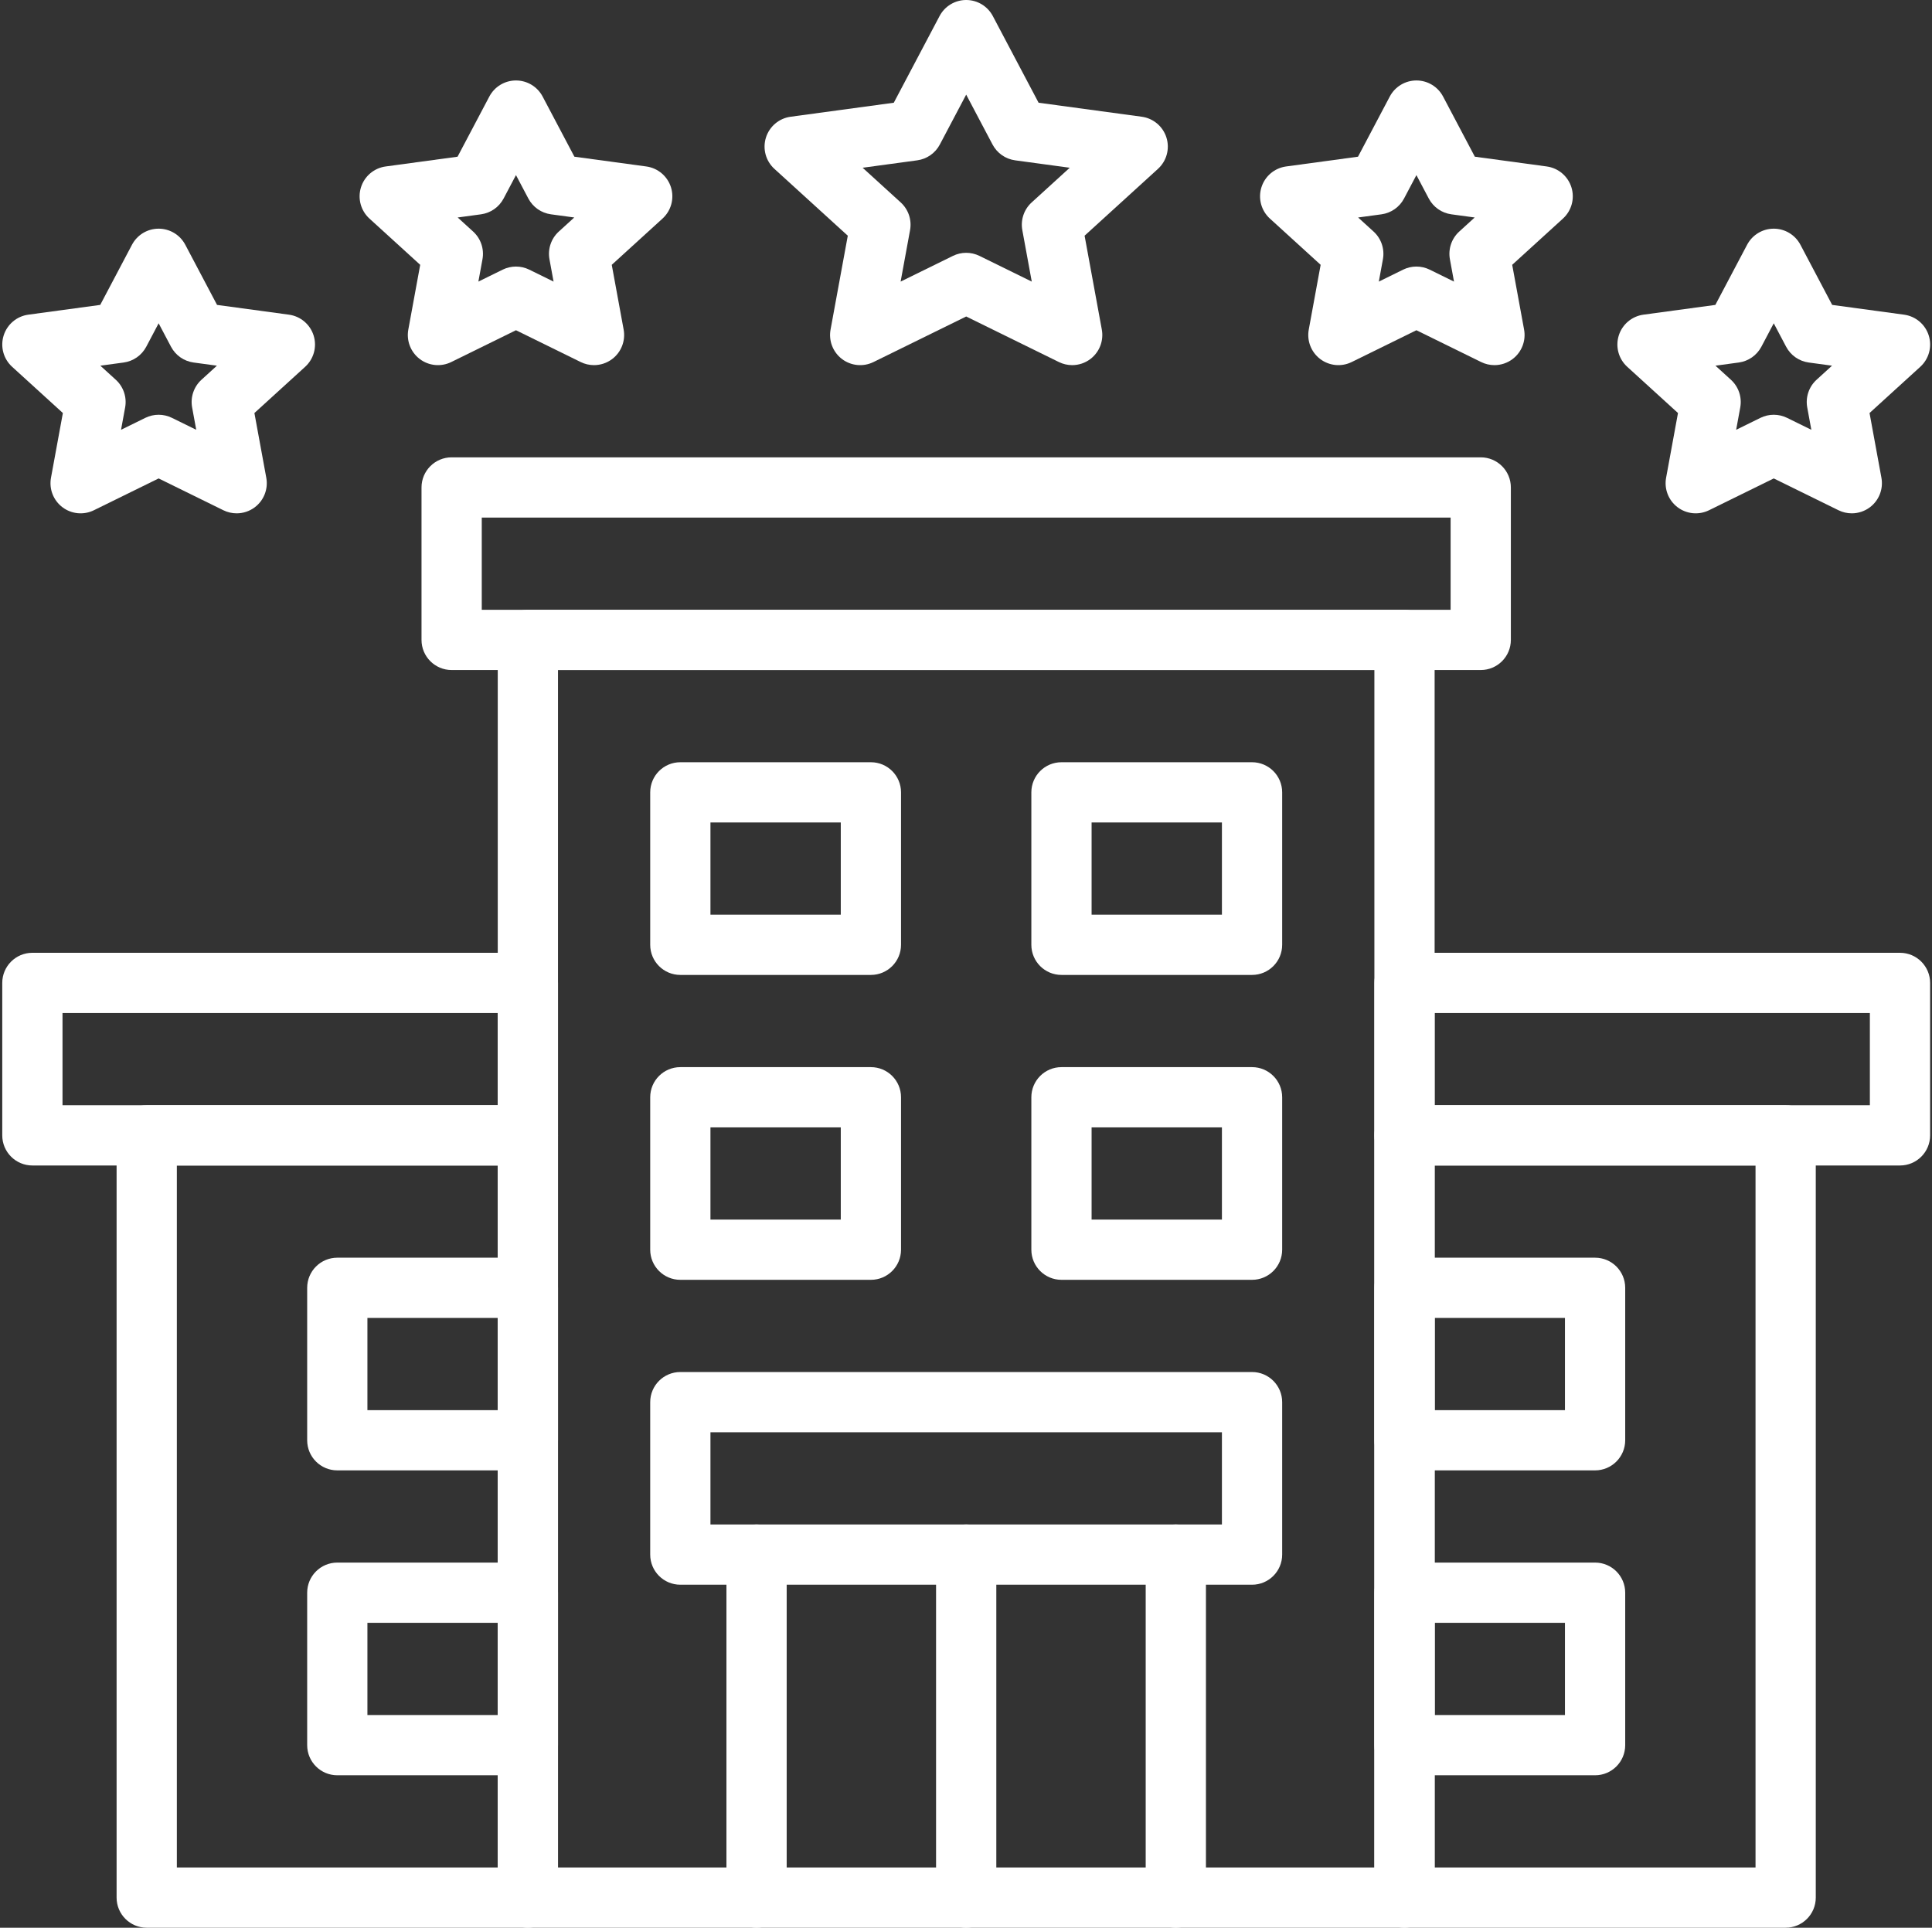
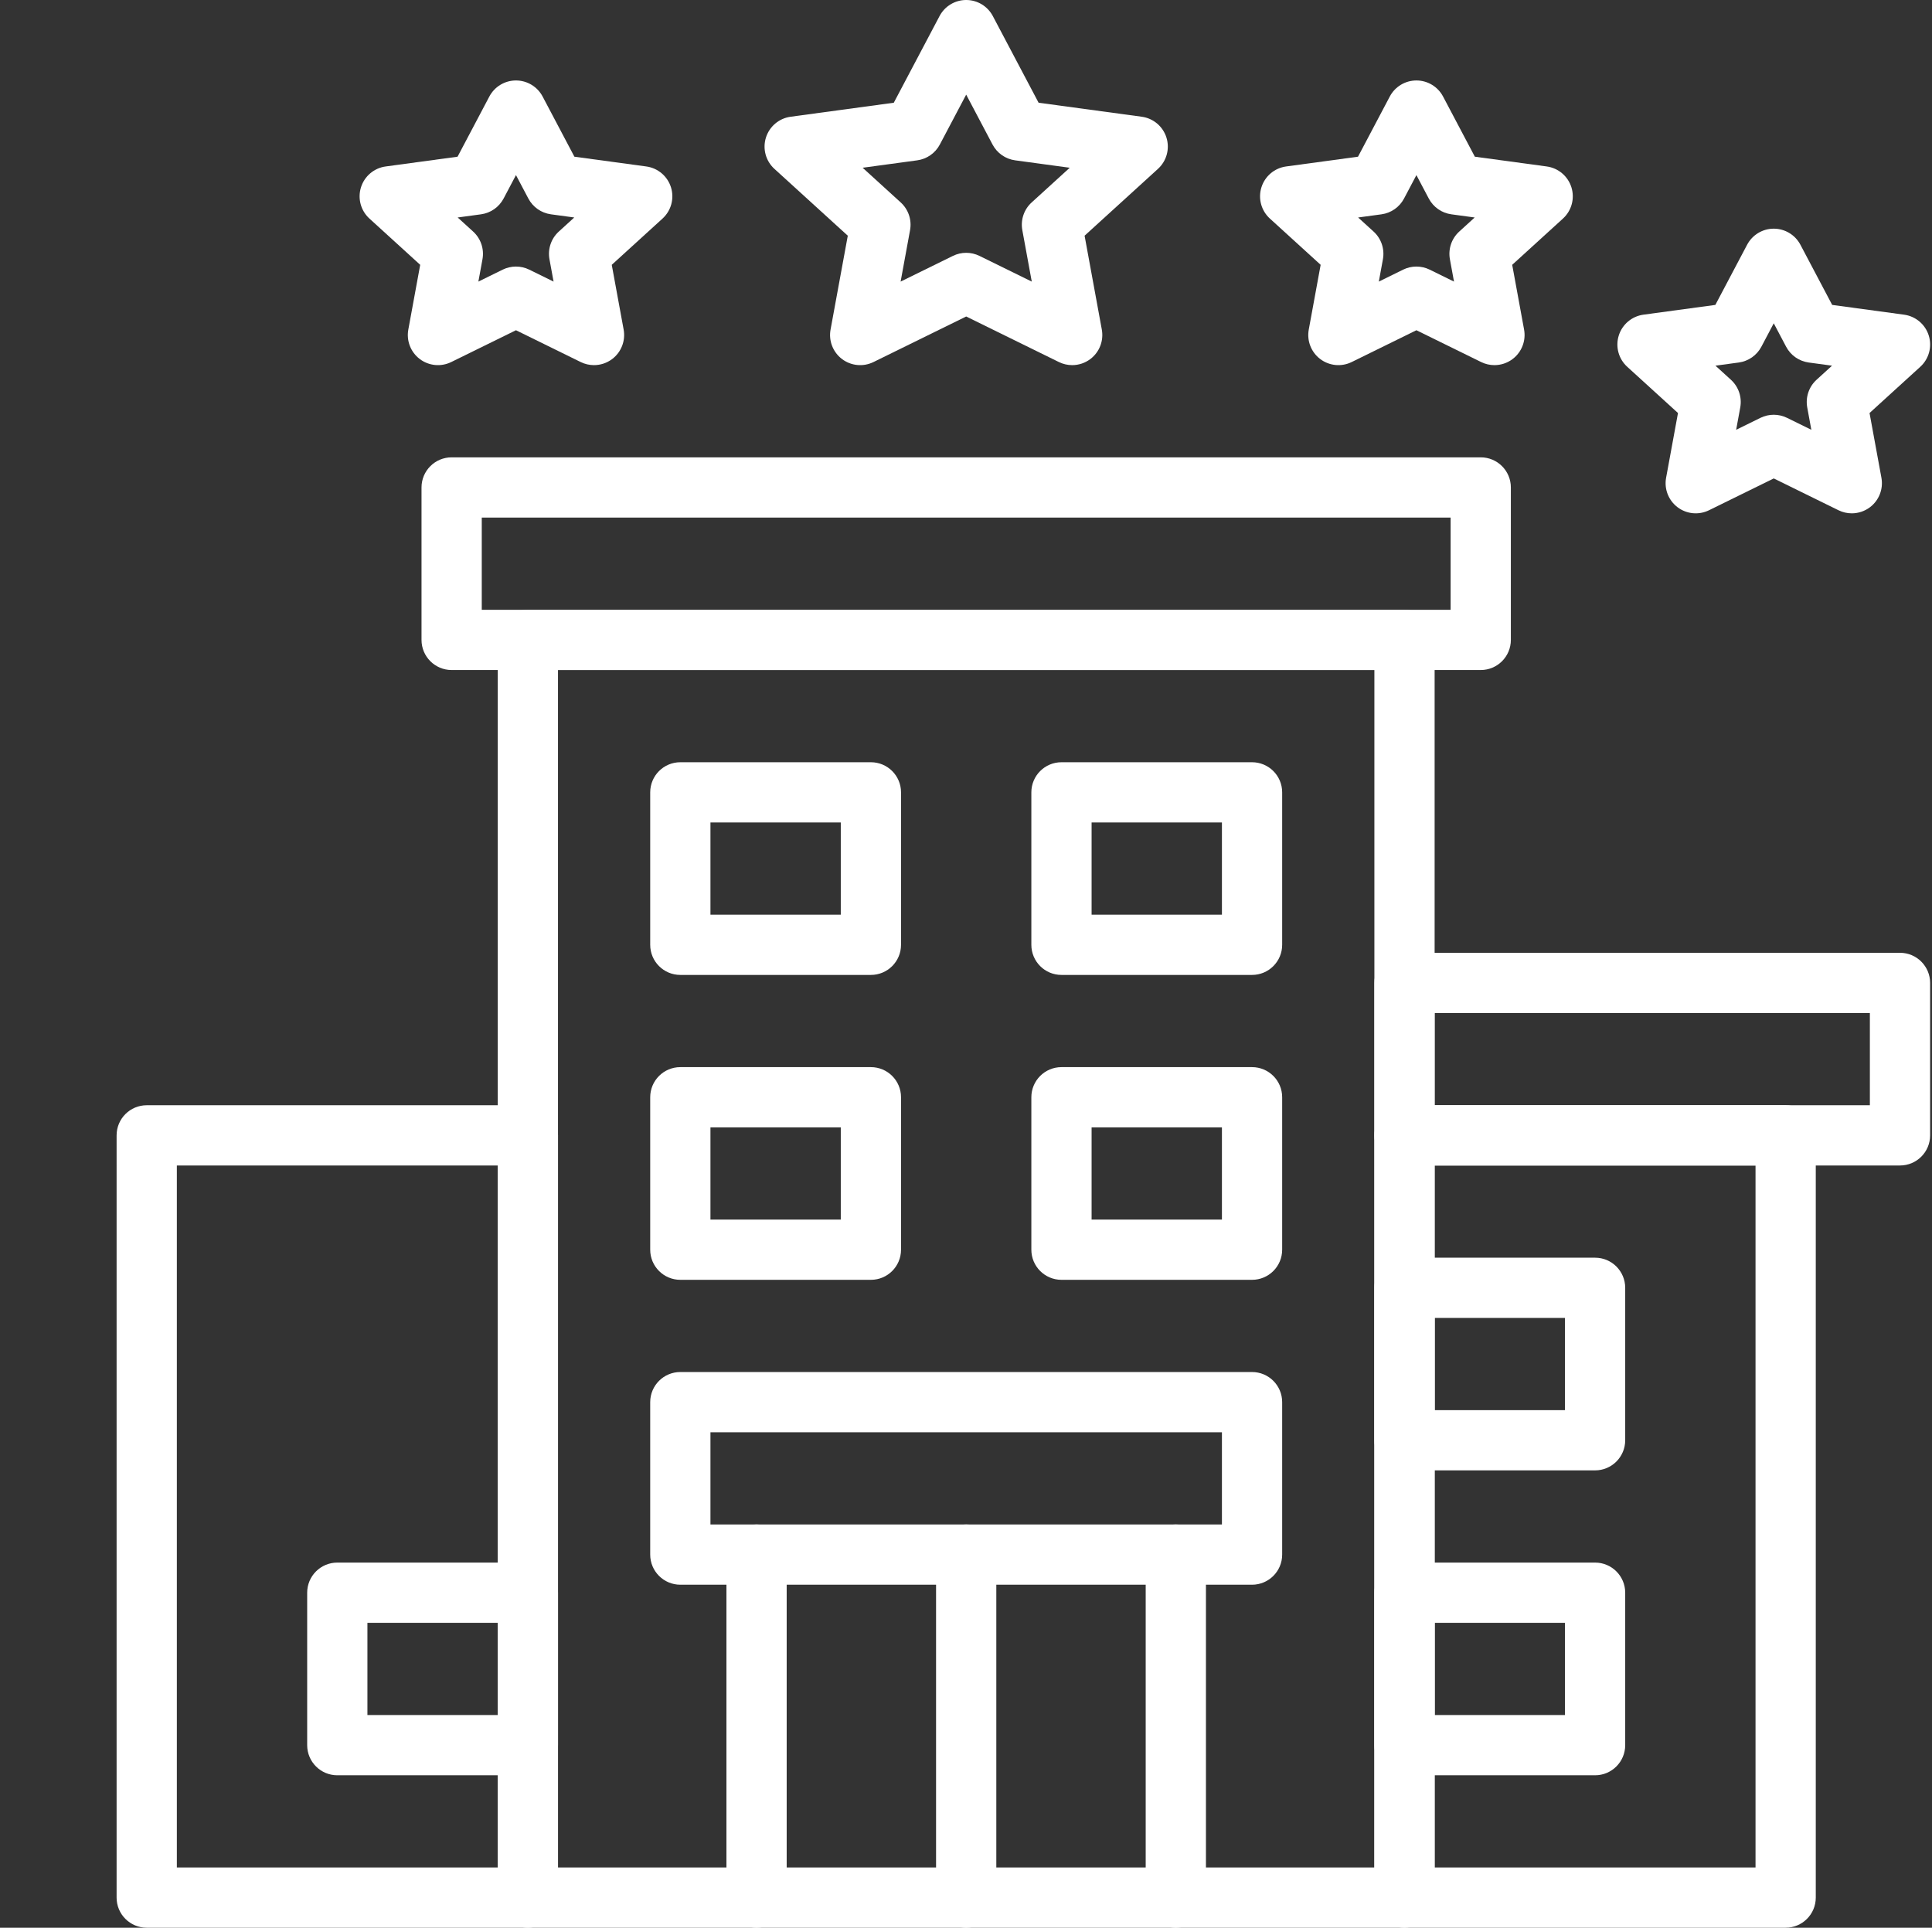
<svg xmlns="http://www.w3.org/2000/svg" fill="#ffffff" height="512" preserveAspectRatio="xMidYMid meet" version="1" viewBox="18.4 19.0 513.1 512.0" width="513.1" zoomAndPan="magnify">
  <rect x="18.4" y="19.0" width="513.1" height="512.0" fill="#333333" stroke="none" />
  <g>
    <g>
      <g id="change1_3">
        <path d="M391.408,531H158.592c-4.418,0-8-3.582-8-8V188.959c0-4.418,3.582-8,8-8h232.816c4.418,0,8,3.582,8,8V523 C399.408,527.418,395.826,531,391.408,531z M166.592,515h216.816V196.959H166.592V515z" />
      </g>
      <g id="change1_21">
        <path d="M158.592,531H57.367c-4.418,0-8-3.582-8-8V320.551c0-4.418,3.582-8,8-8h101.225c4.418,0,8,3.582,8,8V523 C166.592,527.418,163.01,531,158.592,531z M65.367,515h85.225V328.551H65.367V515z" />
      </g>
      <g id="change1_5">
        <path d="M249.694,277.939h-50.612c-4.418,0-8-3.582-8-8v-40.49c0-4.418,3.582-8,8-8h50.612c4.418,0,8,3.582,8,8v40.49 C257.694,274.357,254.112,277.939,249.694,277.939z M207.082,261.939h34.612v-24.49h-34.612V261.939z" />
      </g>
      <g id="change1_8">
        <path d="M249.694,358.918h-50.612c-4.418,0-8-3.582-8-8v-40.489c0-4.418,3.582-8,8-8h50.612c4.418,0,8,3.582,8,8v40.489 C257.694,355.336,254.112,358.918,249.694,358.918z M207.082,342.918h34.612v-24.489h-34.612V342.918z" />
      </g>
      <g id="change1_12">
        <path d="M350.918,277.939h-50.612c-4.418,0-8-3.582-8-8v-40.49c0-4.418,3.582-8,8-8h50.612c4.418,0,8,3.582,8,8v40.49 C358.918,274.357,355.336,277.939,350.918,277.939z M308.306,261.939h34.612v-24.49h-34.612V261.939z" />
      </g>
      <g id="change1_22">
        <path d="M350.918,358.918h-50.612c-4.418,0-8-3.582-8-8v-40.489c0-4.418,3.582-8,8-8h50.612c4.418,0,8,3.582,8,8v40.489 C358.918,355.336,355.336,358.918,350.918,358.918z M308.306,342.918h34.612v-24.489h-34.612V342.918z" />
      </g>
      <g id="change1_23">
        <path d="M330.674,531c-4.418,0-8-3.582-8-8v-91.102c0-4.418,3.582-8,8-8s8,3.582,8,8V523 C338.674,527.418,335.092,531,330.674,531z" />
      </g>
      <g id="change1_4">
        <path d="M219.327,531c-4.418,0-8-3.582-8-8v-91.102c0-4.418,3.582-8,8-8s8,3.582,8,8V523 C227.327,527.418,223.745,531,219.327,531z" />
      </g>
      <g id="change1_2">
        <path d="M275,531c-4.418,0-8-3.582-8-8v-91.102c0-4.418,3.582-8,8-8c4.418,0,8,3.582,8,8V523C283,527.418,279.418,531,275,531z" />
      </g>
      <g id="change1_6">
-         <path d="M158.592,409.53h-50.612c-4.418,0-8-3.582-8-8v-40.489c0-4.418,3.582-8,8-8h50.612c4.418,0,8,3.582,8,8v40.489 C166.592,405.948,163.01,409.53,158.592,409.53z M115.979,393.53h34.612v-24.489h-34.612V393.53z" />
-       </g>
+         </g>
      <g id="change1_17">
        <path d="M158.592,490.51h-50.612c-4.418,0-8-3.582-8-8v-40.489c0-4.418,3.582-8,8-8h50.612c4.418,0,8,3.582,8,8v40.489 C166.592,486.928,163.01,490.51,158.592,490.51z M115.979,474.51h34.612v-24.489h-34.612V474.51z" />
      </g>
      <g id="change1_14">
-         <path d="M158.592,328.551H27c-4.418,0-8-3.582-8-8v-40.489c0-4.418,3.582-8,8-8h131.592c4.418,0,8,3.582,8,8v40.489 C166.592,324.969,163.01,328.551,158.592,328.551z M35,312.551h115.592v-24.489H35V312.551z" />
-       </g>
+         </g>
      <g id="change1_16">
        <path d="M411.653,196.959H138.347c-4.418,0-8-3.582-8-8v-40.49c0-4.418,3.582-8,8-8h273.307c4.418,0,8,3.582,8,8v40.49 C419.653,193.377,416.071,196.959,411.653,196.959z M146.347,180.959h257.307v-24.49H146.347V180.959z" />
      </g>
      <g id="change1_18">
        <path d="M492.633,531H391.408c-4.418,0-8-3.582-8-8V320.551c0-4.418,3.582-8,8-8h101.225c4.418,0,8,3.582,8,8V523 C500.633,527.418,497.051,531,492.633,531z M399.408,515h85.225V328.551h-85.225V515z" />
      </g>
      <g id="change1_19">
        <path d="M442.021,409.53h-50.612c-4.418,0-8-3.582-8-8v-40.489c0-4.418,3.582-8,8-8h50.612c4.418,0,8,3.582,8,8v40.489 C450.021,405.948,446.438,409.53,442.021,409.53z M399.408,393.53h34.612v-24.489h-34.612V393.53z" />
      </g>
      <g id="change1_7">
        <path d="M442.021,490.51h-50.612c-4.418,0-8-3.582-8-8v-40.489c0-4.418,3.582-8,8-8h50.612c4.418,0,8,3.582,8,8v40.489 C450.021,486.928,446.438,490.51,442.021,490.51z M399.408,474.51h34.612v-24.489h-34.612V474.51z" />
      </g>
      <g id="change1_15">
        <path d="M523,328.551H391.408c-4.418,0-8-3.582-8-8v-40.489c0-4.418,3.582-8,8-8H523c4.418,0,8,3.582,8,8v40.489 C531,324.969,527.418,328.551,523,328.551z M399.408,312.551H515v-24.489H399.408V312.551z" />
      </g>
      <g id="change1_9">
        <path d="M350.918,439.898H199.082c-4.418,0-8-3.582-8-8v-40.49c0-4.418,3.582-8,8-8h151.836c4.418,0,8,3.582,8,8v40.49 C358.918,436.316,355.336,439.898,350.918,439.898z M207.082,423.898h135.836v-24.49H207.082V423.898z" />
      </g>
      <g>
        <g id="change1_13">
          <path d="M303.151,115.979c-1.201,0-2.408-0.27-3.527-0.82L275,103.06l-24.625,12.1c-2.712,1.333-5.944,1.023-8.355-0.801 c-2.41-1.824-3.586-4.851-3.041-7.823l4.576-24.932l-19.493-17.758c-2.297-2.093-3.174-5.326-2.25-8.293 c0.924-2.967,3.482-5.13,6.562-5.548l27.398-3.721l12.155-23.019C269.311,20.641,272.034,19,275,19 c2.967,0,5.689,1.641,7.074,4.264l12.155,23.019l27.398,3.721c3.078,0.418,5.637,2.582,6.561,5.548 c0.925,2.967,0.047,6.2-2.25,8.293l-19.493,17.758l4.575,24.932c0.546,2.973-0.631,6-3.041,7.823 C306.563,115.431,304.863,115.979,303.151,115.979z M275,86.146c1.208,0,2.415,0.273,3.528,0.82l13.887,6.824l-2.508-13.666 c-0.499-2.716,0.438-5.498,2.48-7.358l10.113-9.213l-14.502-1.97c-2.558-0.348-4.791-1.909-5.997-4.191L275,44.132l-7.002,13.26 c-1.206,2.283-3.439,3.844-5.998,4.191l-14.501,1.97l10.113,9.213c2.042,1.86,2.979,4.642,2.481,7.358l-2.508,13.666 l13.887-6.824C272.584,86.42,273.792,86.146,275,86.146z" />
        </g>
        <g id="change1_10">
          <path d="M176.151,115.979c-1.202,0-2.408-0.27-3.527-0.82l-17.193-8.449l-17.194,8.449c-2.713,1.333-5.945,1.023-8.355-0.801 c-2.411-1.824-3.587-4.851-3.042-7.823l3.156-17.199l-13.482-12.283c-2.297-2.092-3.174-5.326-2.25-8.292 c0.924-2.967,3.482-5.13,6.562-5.548l19.091-2.593l8.44-15.983c1.385-2.623,4.108-4.265,7.074-4.265s5.689,1.642,7.074,4.265 l8.44,15.983l19.091,2.593c3.079,0.418,5.637,2.582,6.562,5.548c0.924,2.967,0.046,6.2-2.25,8.292l-13.482,12.283l3.156,17.199 c0.545,2.973-0.631,6-3.042,7.823C179.563,115.431,177.863,115.979,176.151,115.979z M139.952,76.763l4.102,3.737 c2.042,1.86,2.979,4.641,2.481,7.357l-1.089,5.933l6.457-3.173c2.226-1.092,4.832-1.092,7.056,0l6.456,3.172l-1.089-5.932 c-0.499-2.716,0.439-5.498,2.481-7.357l4.102-3.737l-6.194-0.841c-2.559-0.348-4.792-1.909-5.998-4.192l-3.287-6.224 l-3.287,6.224c-1.206,2.283-3.439,3.844-5.998,4.192L139.952,76.763z" />
        </g>
        <g id="change1_11">
-           <path d="M81.25,155.341c-1.202,0-2.408-0.27-3.527-0.82l-17.193-8.449l-17.194,8.449c-2.712,1.333-5.945,1.023-8.355-0.801 c-2.411-1.824-3.587-4.851-3.042-7.823l3.156-17.199l-13.482-12.283c-2.297-2.092-3.174-5.326-2.25-8.292 c0.924-2.967,3.482-5.13,6.562-5.548l19.091-2.593L53.455,84c1.385-2.623,4.108-4.265,7.074-4.265s5.689,1.642,7.074,4.265 l8.44,15.983l19.091,2.593c3.079,0.418,5.637,2.582,6.562,5.548c0.924,2.967,0.046,6.2-2.25,8.292l-13.482,12.283l3.156,17.199 c0.545,2.973-0.631,6-3.042,7.823C84.662,154.792,82.961,155.341,81.25,155.341z M45.05,116.125l4.102,3.737 c2.042,1.86,2.979,4.641,2.481,7.357l-1.089,5.933l6.457-3.173c2.226-1.093,4.832-1.092,7.056,0l6.456,3.172l-1.089-5.932 c-0.499-2.716,0.439-5.498,2.481-7.357l4.102-3.737l-6.194-0.841c-2.559-0.348-4.792-1.909-5.998-4.192l-3.287-6.224 l-3.287,6.224c-1.206,2.283-3.439,3.844-5.998,4.192L45.05,116.125z" />
-         </g>
+           </g>
        <g id="change1_1">
          <path d="M415.29,115.979c-1.201,0-2.408-0.27-3.527-0.82l-17.193-8.449l-17.193,8.449c-2.714,1.333-5.945,1.023-8.355-0.801 c-2.41-1.824-3.587-4.85-3.042-7.823l3.156-17.199l-13.481-12.283c-2.297-2.093-3.175-5.326-2.25-8.292 c0.924-2.967,3.482-5.13,6.562-5.548l19.091-2.593l8.439-15.983c1.385-2.623,4.107-4.265,7.074-4.265 c2.966,0,5.689,1.641,7.074,4.264l8.44,15.983l19.09,2.593c3.079,0.418,5.638,2.582,6.562,5.548 c0.925,2.966,0.047,6.2-2.25,8.292l-13.481,12.283l3.156,17.199c0.545,2.973-0.632,6-3.042,7.823 C418.702,115.431,417.002,115.979,415.29,115.979z M394.569,89.797c1.208,0,2.416,0.273,3.528,0.82l6.456,3.173l-1.088-5.933 c-0.499-2.716,0.438-5.498,2.48-7.357l4.102-3.737l-6.194-0.841c-2.558-0.348-4.791-1.908-5.997-4.191l-3.287-6.224 l-3.286,6.224c-1.205,2.283-3.439,3.844-5.998,4.192l-6.194,0.841l4.102,3.737c2.042,1.86,2.979,4.641,2.48,7.357l-1.088,5.933 l6.456-3.173C392.153,90.071,393.361,89.797,394.569,89.797z" />
        </g>
        <g id="change1_20">
          <path d="M510.192,155.341c-1.201,0-2.408-0.27-3.527-0.82l-17.193-8.449l-17.194,8.449c-2.714,1.333-5.945,1.023-8.355-0.801 s-3.587-4.851-3.041-7.824l3.156-17.198l-13.482-12.282c-2.297-2.093-3.175-5.326-2.25-8.293 c0.924-2.967,3.482-5.13,6.562-5.548l19.091-2.593l8.44-15.983c1.385-2.623,4.108-4.264,7.074-4.264l0,0 c2.967,0,5.689,1.642,7.074,4.265l8.439,15.983l19.091,2.593c3.079,0.418,5.638,2.582,6.562,5.548 c0.925,2.967,0.047,6.2-2.25,8.293l-13.482,12.282l3.156,17.198c0.546,2.973-0.631,6-3.041,7.824 C513.604,154.792,511.904,155.341,510.192,155.341z M473.992,116.125l4.103,3.737c2.042,1.86,2.979,4.642,2.48,7.358 l-1.088,5.932l6.456-3.173c2.225-1.093,4.83-1.093,7.057,0l6.455,3.172l-1.088-5.932c-0.499-2.717,0.438-5.498,2.48-7.358 l4.103-3.737l-6.194-0.841c-2.559-0.348-4.793-1.909-5.998-4.192l-3.286-6.224l-3.287,6.224 c-1.206,2.283-3.439,3.844-5.998,4.191L473.992,116.125z" />
        </g>
      </g>
    </g>
  </g>
</svg>